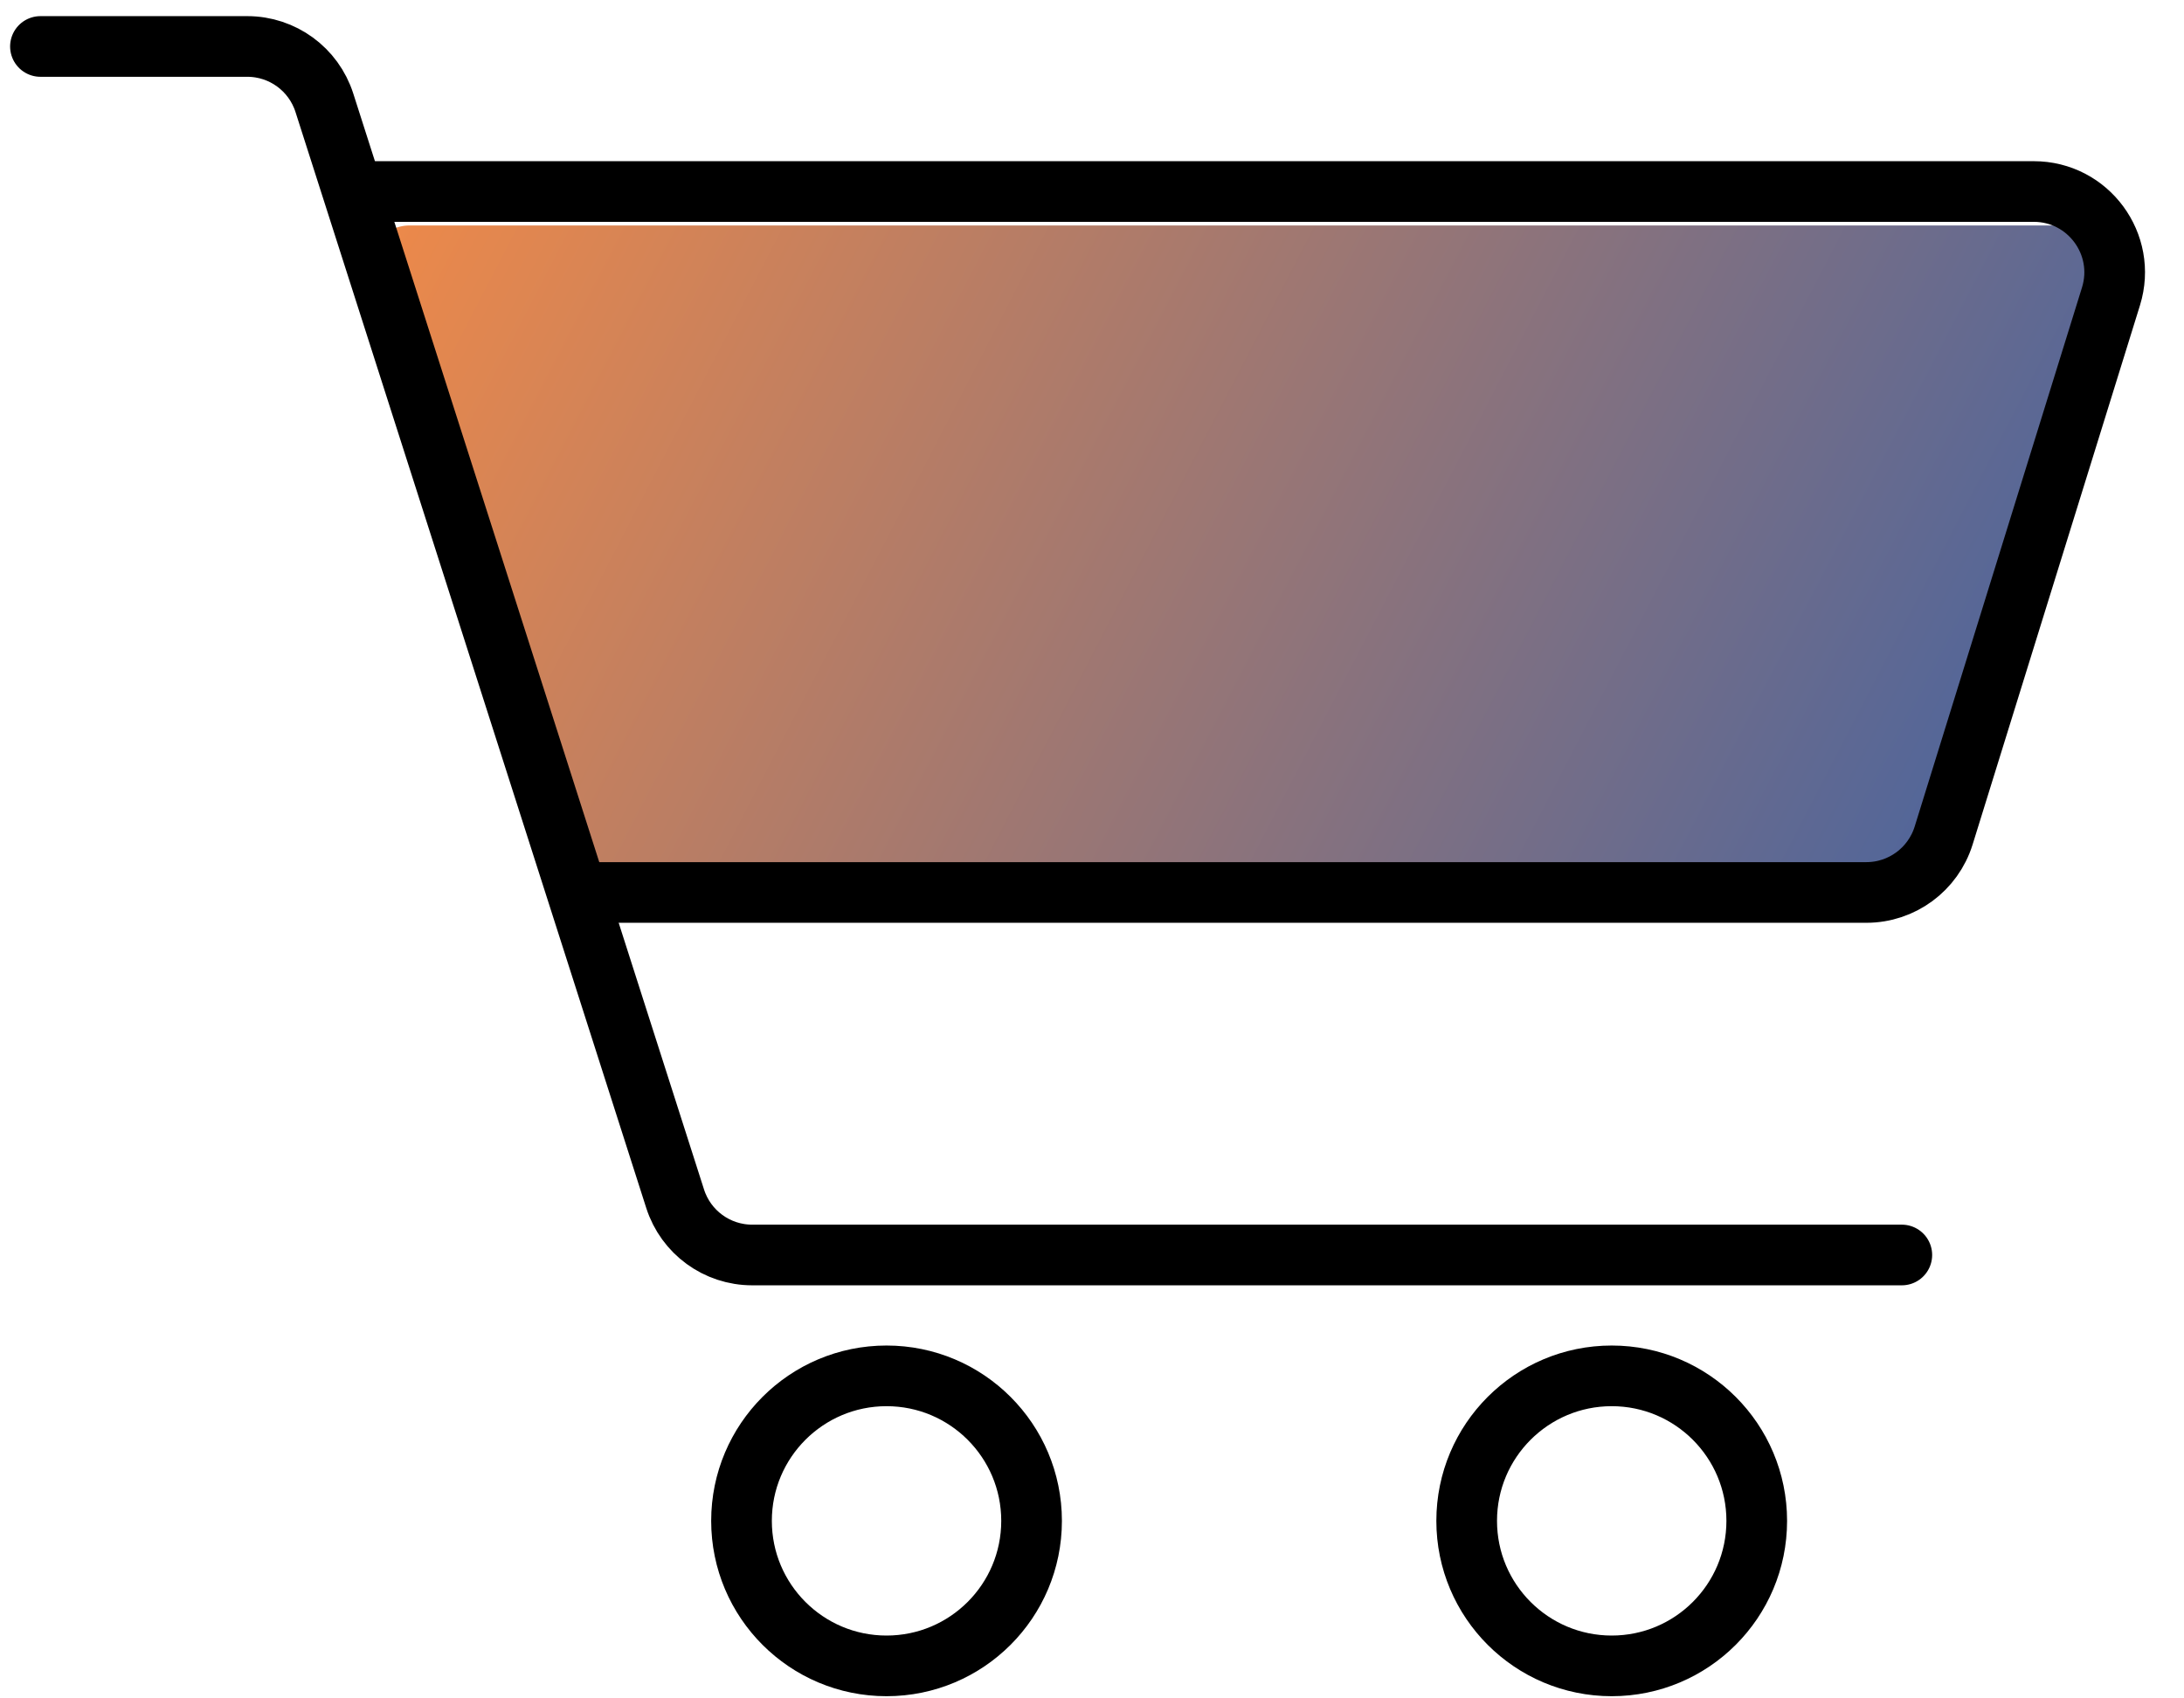
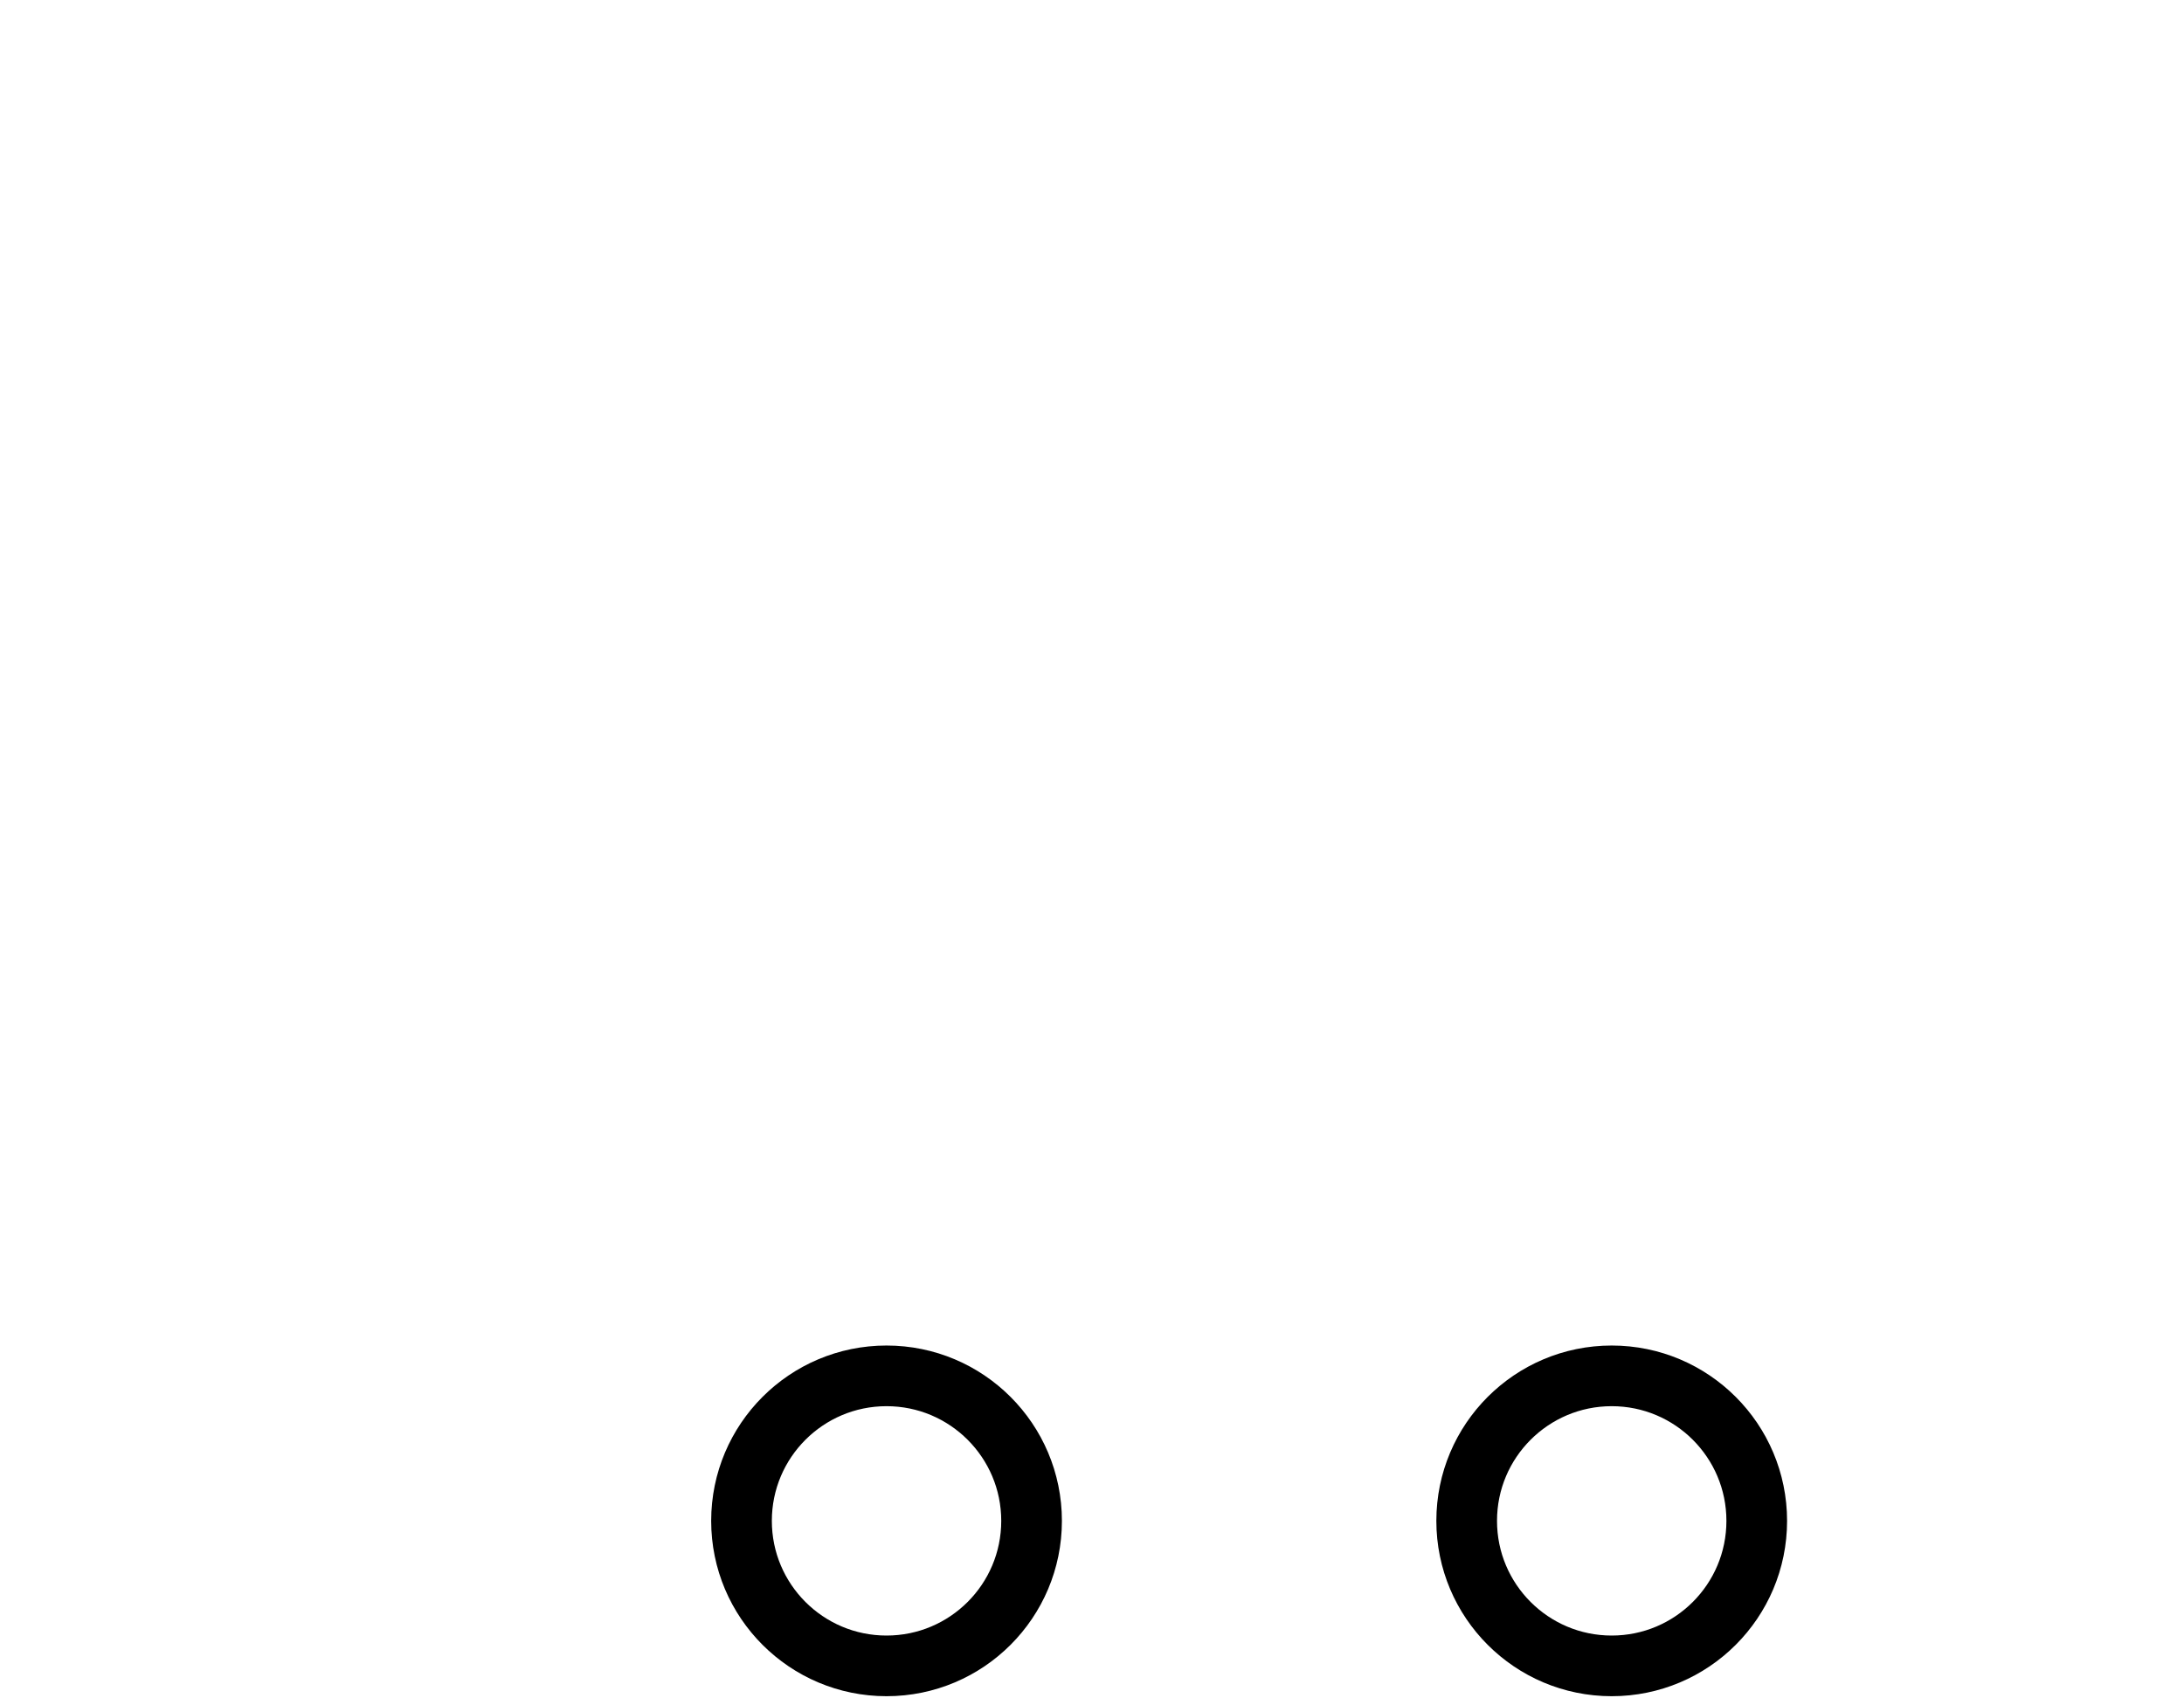
<svg xmlns="http://www.w3.org/2000/svg" width="54" height="42" viewBox="0 0 54 42" fill="none">
-   <path d="M14.048 21.487L9.183 6.891C8.967 6.244 9.449 5.575 10.132 5.575H51.612C52.295 5.575 52.776 6.244 52.561 6.891L47.695 21.487C47.559 21.895 47.177 22.171 46.747 22.171H14.997C14.566 22.171 14.184 21.895 14.048 21.487Z" fill="url(#paint0_linear_704_3778)" fill-opacity="0.9" />
-   <path d="M1 1.149H6.115C6.985 1.149 7.755 1.712 8.02 2.54L16.693 29.644C16.958 30.473 17.728 31.035 18.598 31.035H47.023" stroke="black" stroke-width="1.5" stroke-linecap="round" />
-   <path d="M8.77 4.736H50.285C51.633 4.736 52.594 6.042 52.195 7.329L48.057 20.663C47.797 21.499 47.023 22.07 46.147 22.07H14.516" stroke="black" stroke-width="1.5" stroke-linecap="round" />
  <circle cx="21.92" cy="37.61" r="3.586" stroke="black" stroke-width="1.5" />
  <circle cx="39.85" cy="37.61" r="3.586" stroke="black" stroke-width="1.5" />
  <defs>
    <linearGradient id="paint0_linear_704_3778" x1="60" y1="30" x2="6" y2="2" gradientUnits="userSpaceOnUse">
      <stop stop-color="#0047AF" />
      <stop offset="1" stop-color="#FF812C" />
    </linearGradient>
  </defs>
</svg>